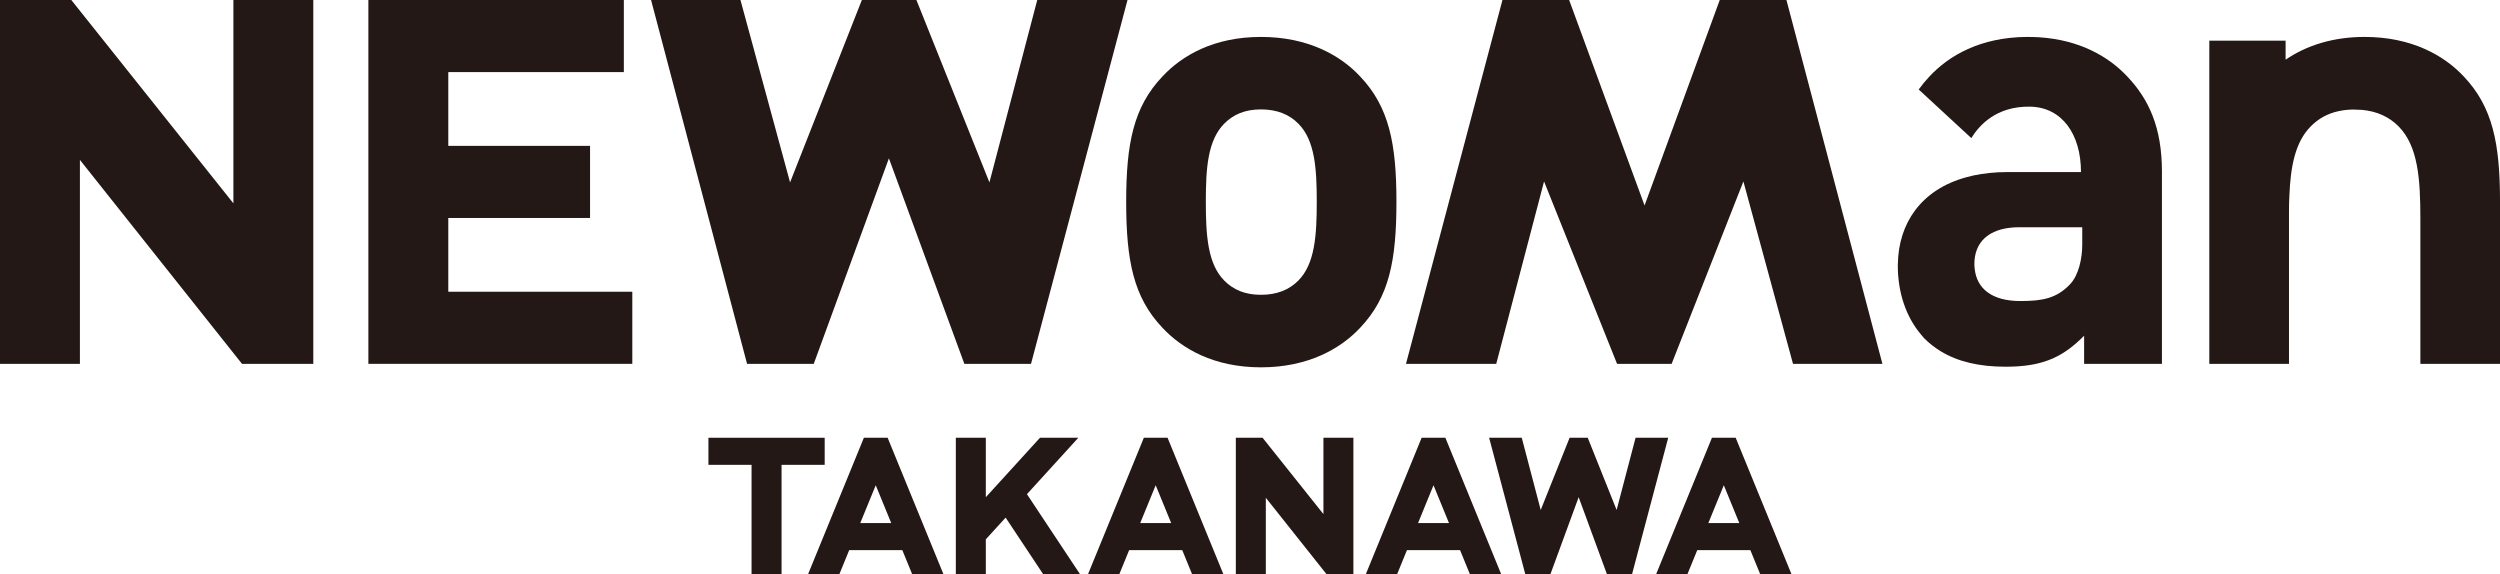
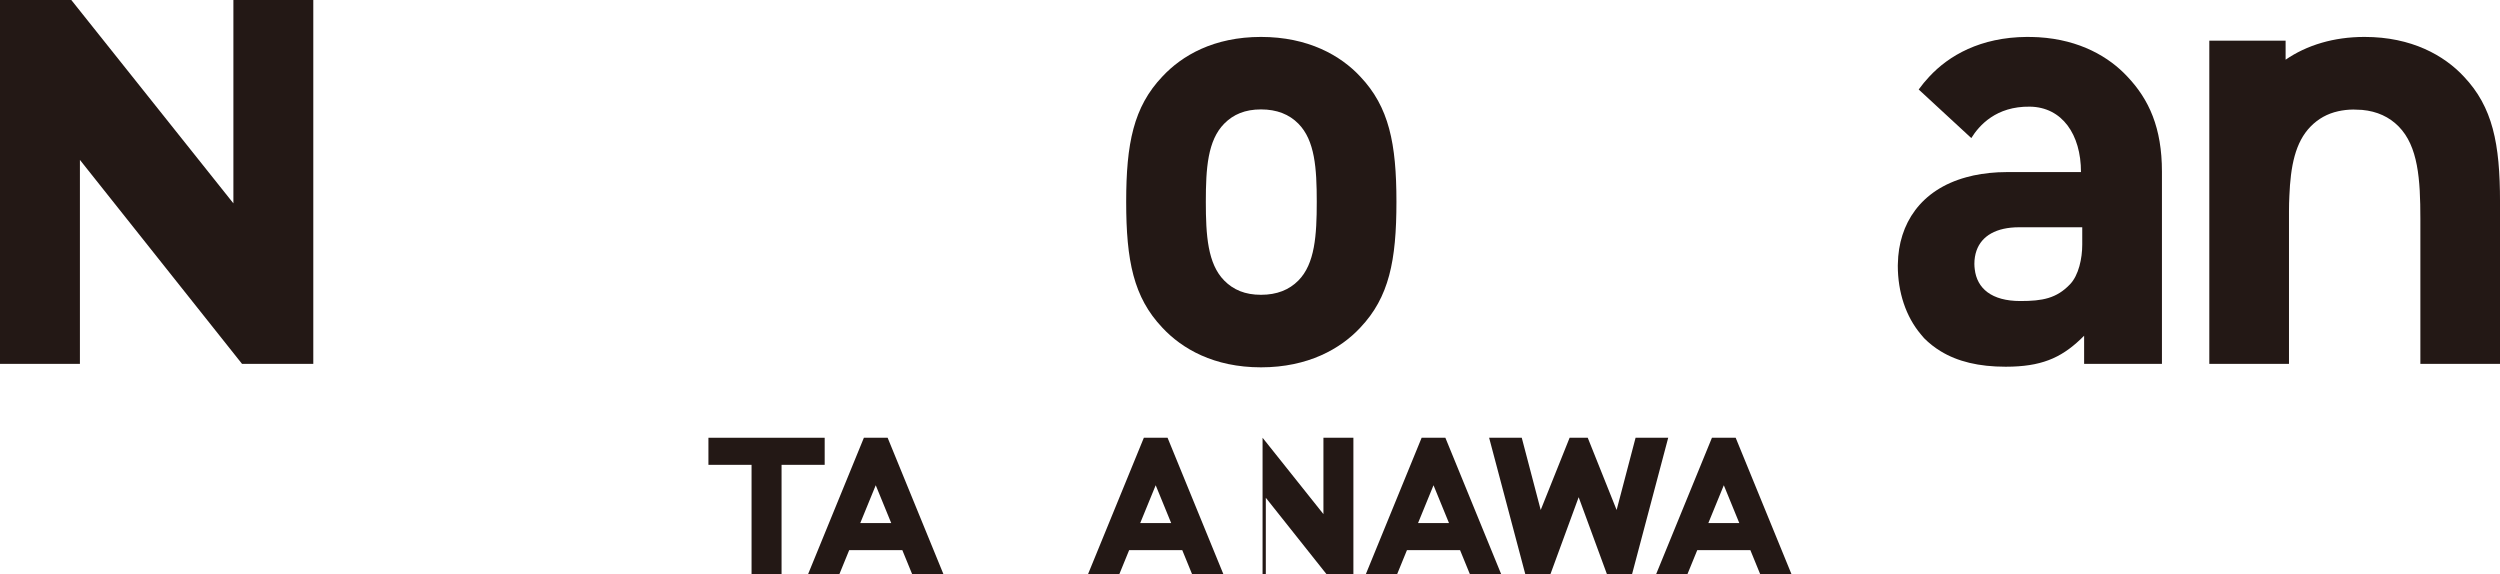
<svg xmlns="http://www.w3.org/2000/svg" width="148" height="34" viewBox="0 0 148 34" fill="none">
-   <path d="M63.837 25.915H61.567L58.36 29.435V25.915H56.585V34H58.36V31.929L59.533 30.642L61.761 34H63.943L60.795 29.255L63.837 25.915Z" fill="#231815" />
  <path d="M51.142 25.915L47.834 34H49.687L50.272 32.569H53.418L54.004 34H55.856L52.548 25.915H51.142ZM50.927 30.967L51.844 28.726L52.761 30.967H50.927Z" fill="#231815" />
  <path d="M96.826 25.915L95.704 30.191L93.994 25.915H92.921L91.21 30.191L90.088 25.915H88.156L90.3 34H91.782L93.457 29.434L95.134 34H96.615L98.758 25.915H96.826Z" fill="#231815" />
  <path d="M48.821 27.518V25.915H46.268H44.492H41.939V27.518H44.492V34H46.268V27.518H48.821Z" fill="#231815" />
-   <path d="M78.347 30.435L74.744 25.915H73.161V34H74.936V29.468L78.537 34H80.121V25.915H78.347V30.435Z" fill="#231815" />
+   <path d="M78.347 30.435L74.744 25.915V34H74.936V29.468L78.537 34H80.121V25.915H78.347V30.435Z" fill="#231815" />
  <path d="M67.716 25.915L64.407 34H66.26L66.845 32.569H69.99L70.575 34H72.428L69.12 25.915H67.714H67.716ZM67.5 30.967L68.417 28.726L69.334 30.967H67.5Z" fill="#231815" />
  <path d="M84.161 25.915L80.853 34H82.706L83.291 32.569H86.436L87.021 34H88.874L85.566 25.915H84.161ZM83.948 30.967L84.864 28.726L85.781 30.967H83.948Z" fill="#231815" />
  <path d="M101.347 25.915L98.039 34H99.892L100.477 32.569H103.622L104.207 34H106.06L102.752 25.915H101.347ZM101.133 30.967L102.05 28.726L102.967 30.967H101.133Z" fill="#231815" />
-   <path d="M48.174 21.54L52.624 9.374L57.09 21.54H61.036L66.749 0H61.405L58.574 10.797L54.252 0H51.022L46.772 10.797L43.835 0H38.543L44.226 21.54H48.174Z" fill="#231815" />
  <path d="M13.817 12.038L4.221 0H0V21.54H4.731V9.466L14.327 21.54H18.547V0H13.817V12.038Z" fill="#231815" />
-   <path d="M26.539 12.904H34.931V8.635H26.539V4.268H36.931V0H21.808V21.539H37.433V17.271H26.539V12.904Z" fill="#231815" />
-   <path d="M101.809 0L97.358 12.164L92.893 0H88.945L83.234 21.54H88.577L91.408 10.742L95.73 21.54H98.96L103.209 10.742L106.146 21.54H111.439L105.757 0H101.809Z" fill="#231815" />
  <path d="M145.861 4.534C144.7 3.287 142.776 2.186 139.983 2.186C139.041 2.186 138.205 2.313 137.463 2.527C136.626 2.768 135.911 3.12 135.308 3.534V2.408H130.791V21.541H135.508V12.495C135.508 12.179 135.516 11.881 135.531 11.591C135.602 9.854 135.871 8.419 136.796 7.482C137.241 7.031 137.773 6.73 138.422 6.585C138.698 6.524 138.993 6.488 139.313 6.485C139.5 6.488 139.675 6.496 139.839 6.506C140.733 6.59 141.444 6.925 141.996 7.482C143.156 8.656 143.286 10.612 143.286 12.958V21.541H148.001V11.948C148.001 8.499 147.567 6.334 145.862 4.536L145.861 4.534Z" fill="#231815" />
  <path d="M80.528 4.534C79.368 3.286 77.445 2.186 74.651 2.186C71.857 2.186 69.971 3.286 68.81 4.534C67.104 6.332 66.67 8.498 66.67 11.947C66.67 15.434 67.106 17.599 68.81 19.397C69.971 20.644 71.859 21.746 74.651 21.746C77.442 21.746 79.366 20.644 80.528 19.397C82.233 17.599 82.669 15.434 82.669 11.947C82.669 8.498 82.233 6.332 80.528 4.534ZM76.864 16.607C76.319 17.158 75.594 17.452 74.651 17.452C73.708 17.452 73.017 17.159 72.473 16.607C71.494 15.616 71.385 13.928 71.385 11.946C71.385 9.963 71.494 8.313 72.473 7.321C73.017 6.771 73.708 6.477 74.651 6.477C75.594 6.477 76.32 6.771 76.864 7.321C77.843 8.313 77.952 9.963 77.952 11.946C77.952 13.928 77.844 15.615 76.864 16.607Z" fill="#231815" />
  <path d="M120.679 2.204C120.454 2.194 120.227 2.186 119.991 2.186C117.235 2.204 115.369 3.294 114.218 4.533C113.985 4.781 113.776 5.035 113.587 5.298L116.701 8.174C117.165 7.427 118.168 6.285 120.168 6.314C122.079 6.34 123.194 7.959 123.194 10.187H118.807C118.086 10.187 117.434 10.261 116.836 10.386C116.687 10.418 116.543 10.457 116.401 10.494C113.705 11.232 112.394 13.245 112.354 15.616C112.354 15.653 112.35 15.691 112.35 15.728C112.35 17.301 112.828 18.745 113.716 19.795C113.78 19.871 113.841 19.95 113.909 20.022C114.203 20.318 114.526 20.572 114.881 20.789C115.888 21.406 117.152 21.71 118.736 21.71C118.874 21.71 119.008 21.707 119.139 21.703C121.064 21.637 122.189 21.078 123.38 19.875V21.54H127.987V10.165C127.987 7.568 127.225 5.888 125.938 4.532C124.865 3.379 123.14 2.353 120.682 2.204H120.679ZM123.269 14.481C123.269 15.301 123.058 16.291 122.549 16.826C121.749 17.668 120.911 17.821 119.605 17.821C117.905 17.821 117.034 17.077 116.904 15.933C116.891 15.83 116.883 15.727 116.883 15.619C116.883 15.333 116.928 15.072 117.009 14.838C117.317 13.959 118.186 13.454 119.532 13.454H123.269V14.481Z" fill="#231815" />
</svg>